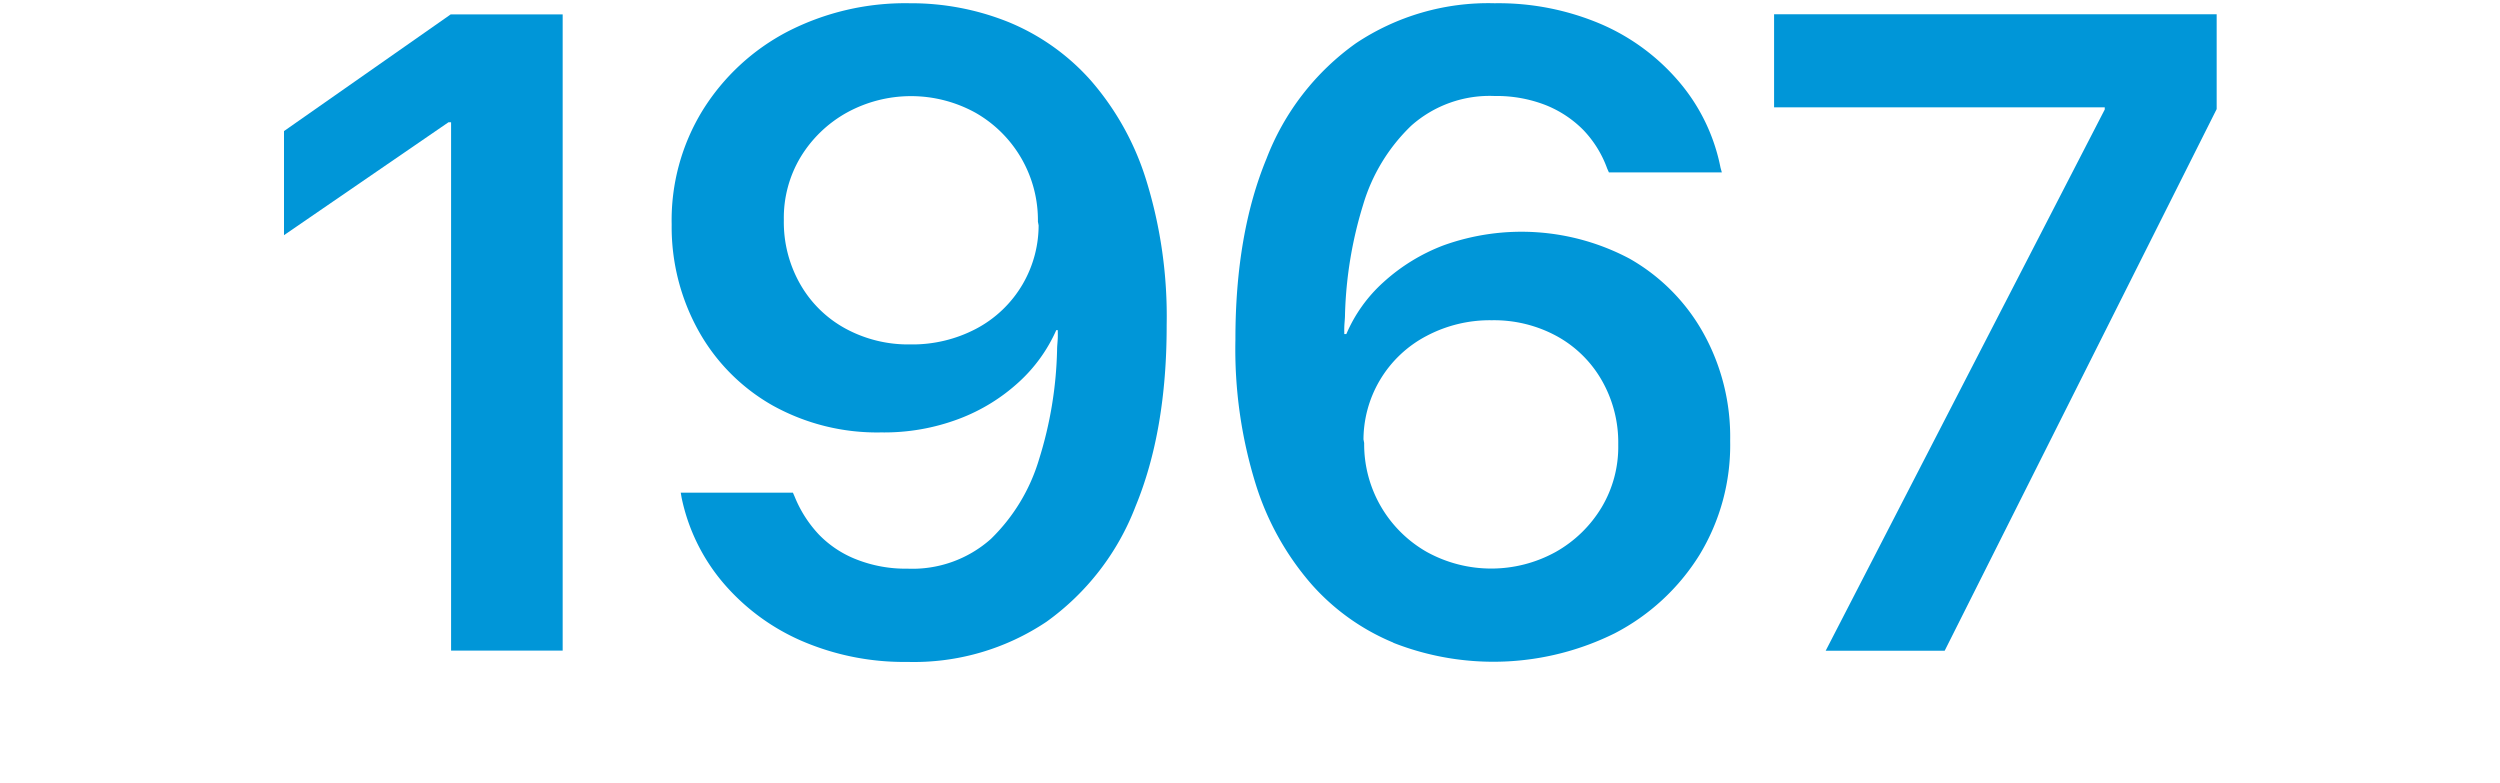
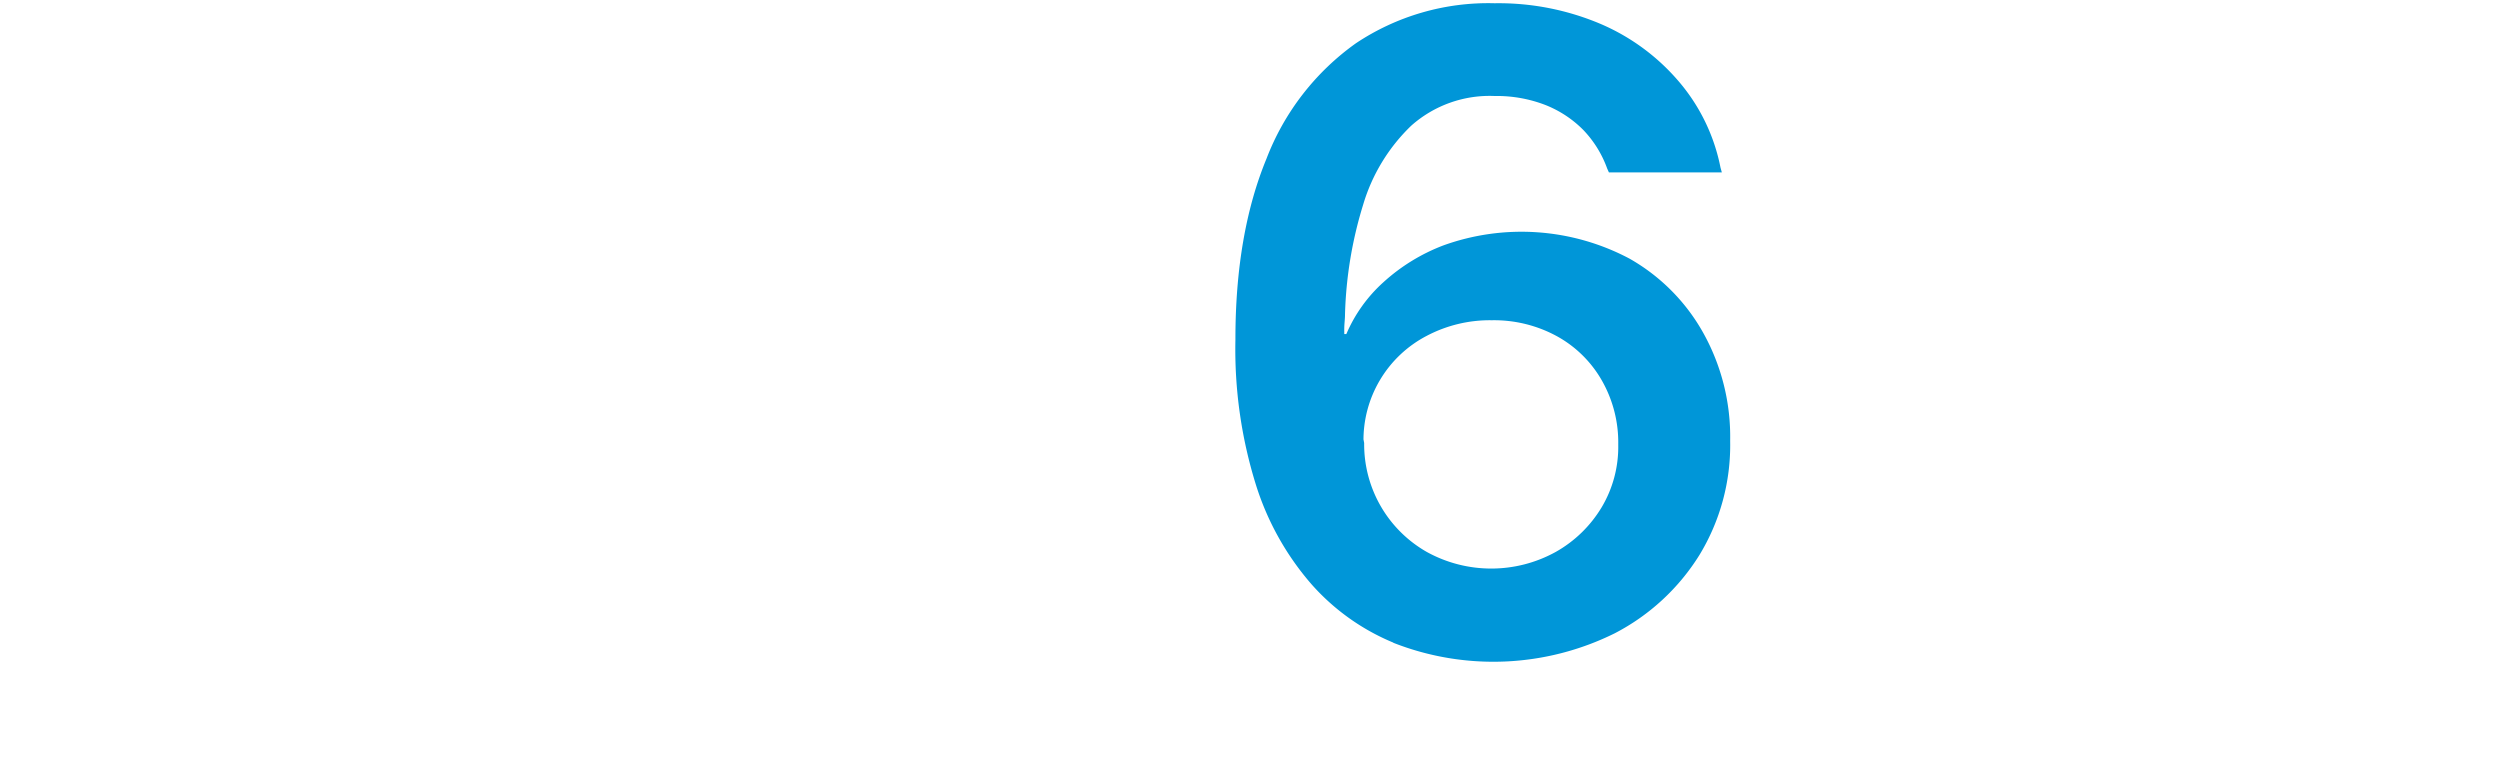
<svg xmlns="http://www.w3.org/2000/svg" viewBox="0 0 300 94">
  <defs>
    <style>.cls-1{fill:#0096d8;}.cls-2{fill:none;}</style>
  </defs>
  <g id="レイヤー_2" data-name="レイヤー 2">
    <g id="FACT">
-       <path class="cls-1" d="M54.13,14.67h-.31L34.08,28.22V15.73l20-14H67.52V78.07H54.13Z" />
-       <path class="cls-1" d="M121.05,2.66a26.82,26.82,0,0,1,9.85,7,33.14,33.14,0,0,1,6.66,12A55.26,55.26,0,0,1,140,39v.11q0,12.59-3.73,21.64a30.42,30.42,0,0,1-10.69,13.86,28.6,28.6,0,0,1-16.69,4.82,31,31,0,0,1-12.73-2.54,25.93,25.93,0,0,1-9.42-7,23,23,0,0,1-4.95-10.18l-.1-.59H95.15l.21.48a14.64,14.64,0,0,0,2.91,4.55,12.68,12.68,0,0,0,4.55,3,16.08,16.08,0,0,0,6.09,1.09,14.14,14.14,0,0,0,10-3.57,22.13,22.13,0,0,0,5.77-9.53A47.19,47.19,0,0,0,126.85,42c0-.46.06-.92.08-1.37s0-.92,0-1.38l-2.38-12.65a14.83,14.83,0,0,0-7.49-13.07,16,16,0,0,0-15.47,0,15,15,0,0,0-5.53,5.34,14.16,14.16,0,0,0-2,7.49v.1a15,15,0,0,0,2,7.7,13.89,13.89,0,0,0,5.4,5.27,15.75,15.75,0,0,0,7.77,1.9,16.42,16.42,0,0,0,7.89-1.87,14.05,14.05,0,0,0,7.51-12.78v-.06h3.23v13h-1.11a18.62,18.62,0,0,1-4.5,6.24,22.21,22.21,0,0,1-7.14,4.39,25.35,25.35,0,0,1-9.37,1.64,25.8,25.8,0,0,1-13-3.22,23.31,23.31,0,0,1-8.87-8.89A25.64,25.64,0,0,1,80.6,27v-.1a25.17,25.17,0,0,1,3.73-13.68A26.32,26.32,0,0,1,94.49,3.8,30.9,30.9,0,0,1,109.17.39,31.29,31.29,0,0,1,121.05,2.66Z" />
      <path class="cls-1" d="M167.19,77.11a26.79,26.79,0,0,1-9.81-7,33.38,33.38,0,0,1-6.69-12,54.59,54.59,0,0,1-2.44-17.33v-.1q0-12.6,3.73-21.64A30.31,30.31,0,0,1,162.7,5.2,28.61,28.61,0,0,1,179.36.39,31.37,31.37,0,0,1,192.14,2.9a25.54,25.54,0,0,1,9.42,7,22.6,22.6,0,0,1,4.9,10.21l.16.58H193.07l-.21-.47A13.09,13.09,0,0,0,190,15.6a13.22,13.22,0,0,0-4.55-3,16.2,16.2,0,0,0-6.11-1.08,14.16,14.16,0,0,0-10,3.57,21.7,21.7,0,0,0-5.77,9.5,48.9,48.9,0,0,0-2.17,13.18c0,.45-.06.91-.08,1.37s0,.92,0,1.38l2.38,12.64a14.86,14.86,0,0,0,7.51,13.07,16,16,0,0,0,15.48,0,15,15,0,0,0,5.5-5.34,14.16,14.16,0,0,0,2-7.49V53.3a15,15,0,0,0-2-7.7,13.92,13.92,0,0,0-5.37-5.26,15.73,15.73,0,0,0-7.8-1.91,16.24,16.24,0,0,0-7.83,1.88,14.1,14.1,0,0,0-7.57,12.78v0h-3.23v-13h1.17a17.73,17.73,0,0,1,4.47-6.24,22.67,22.67,0,0,1,7.17-4.4,27.65,27.65,0,0,1,22.35,1.59A23.29,23.29,0,0,1,204.42,40a25.59,25.59,0,0,1,3.2,12.84v.1a25.35,25.35,0,0,1-3.7,13.68A26.11,26.11,0,0,1,193.76,76a32.78,32.78,0,0,1-26.57,1.13Z" />
-       <path class="cls-1" d="M252.57,13.14v-.26H212.89V1.71H266V13.09l-32.64,65H219.08Z" />
-       <rect class="cls-2" width="300" height="94" />
    </g>
  </g>
</svg>